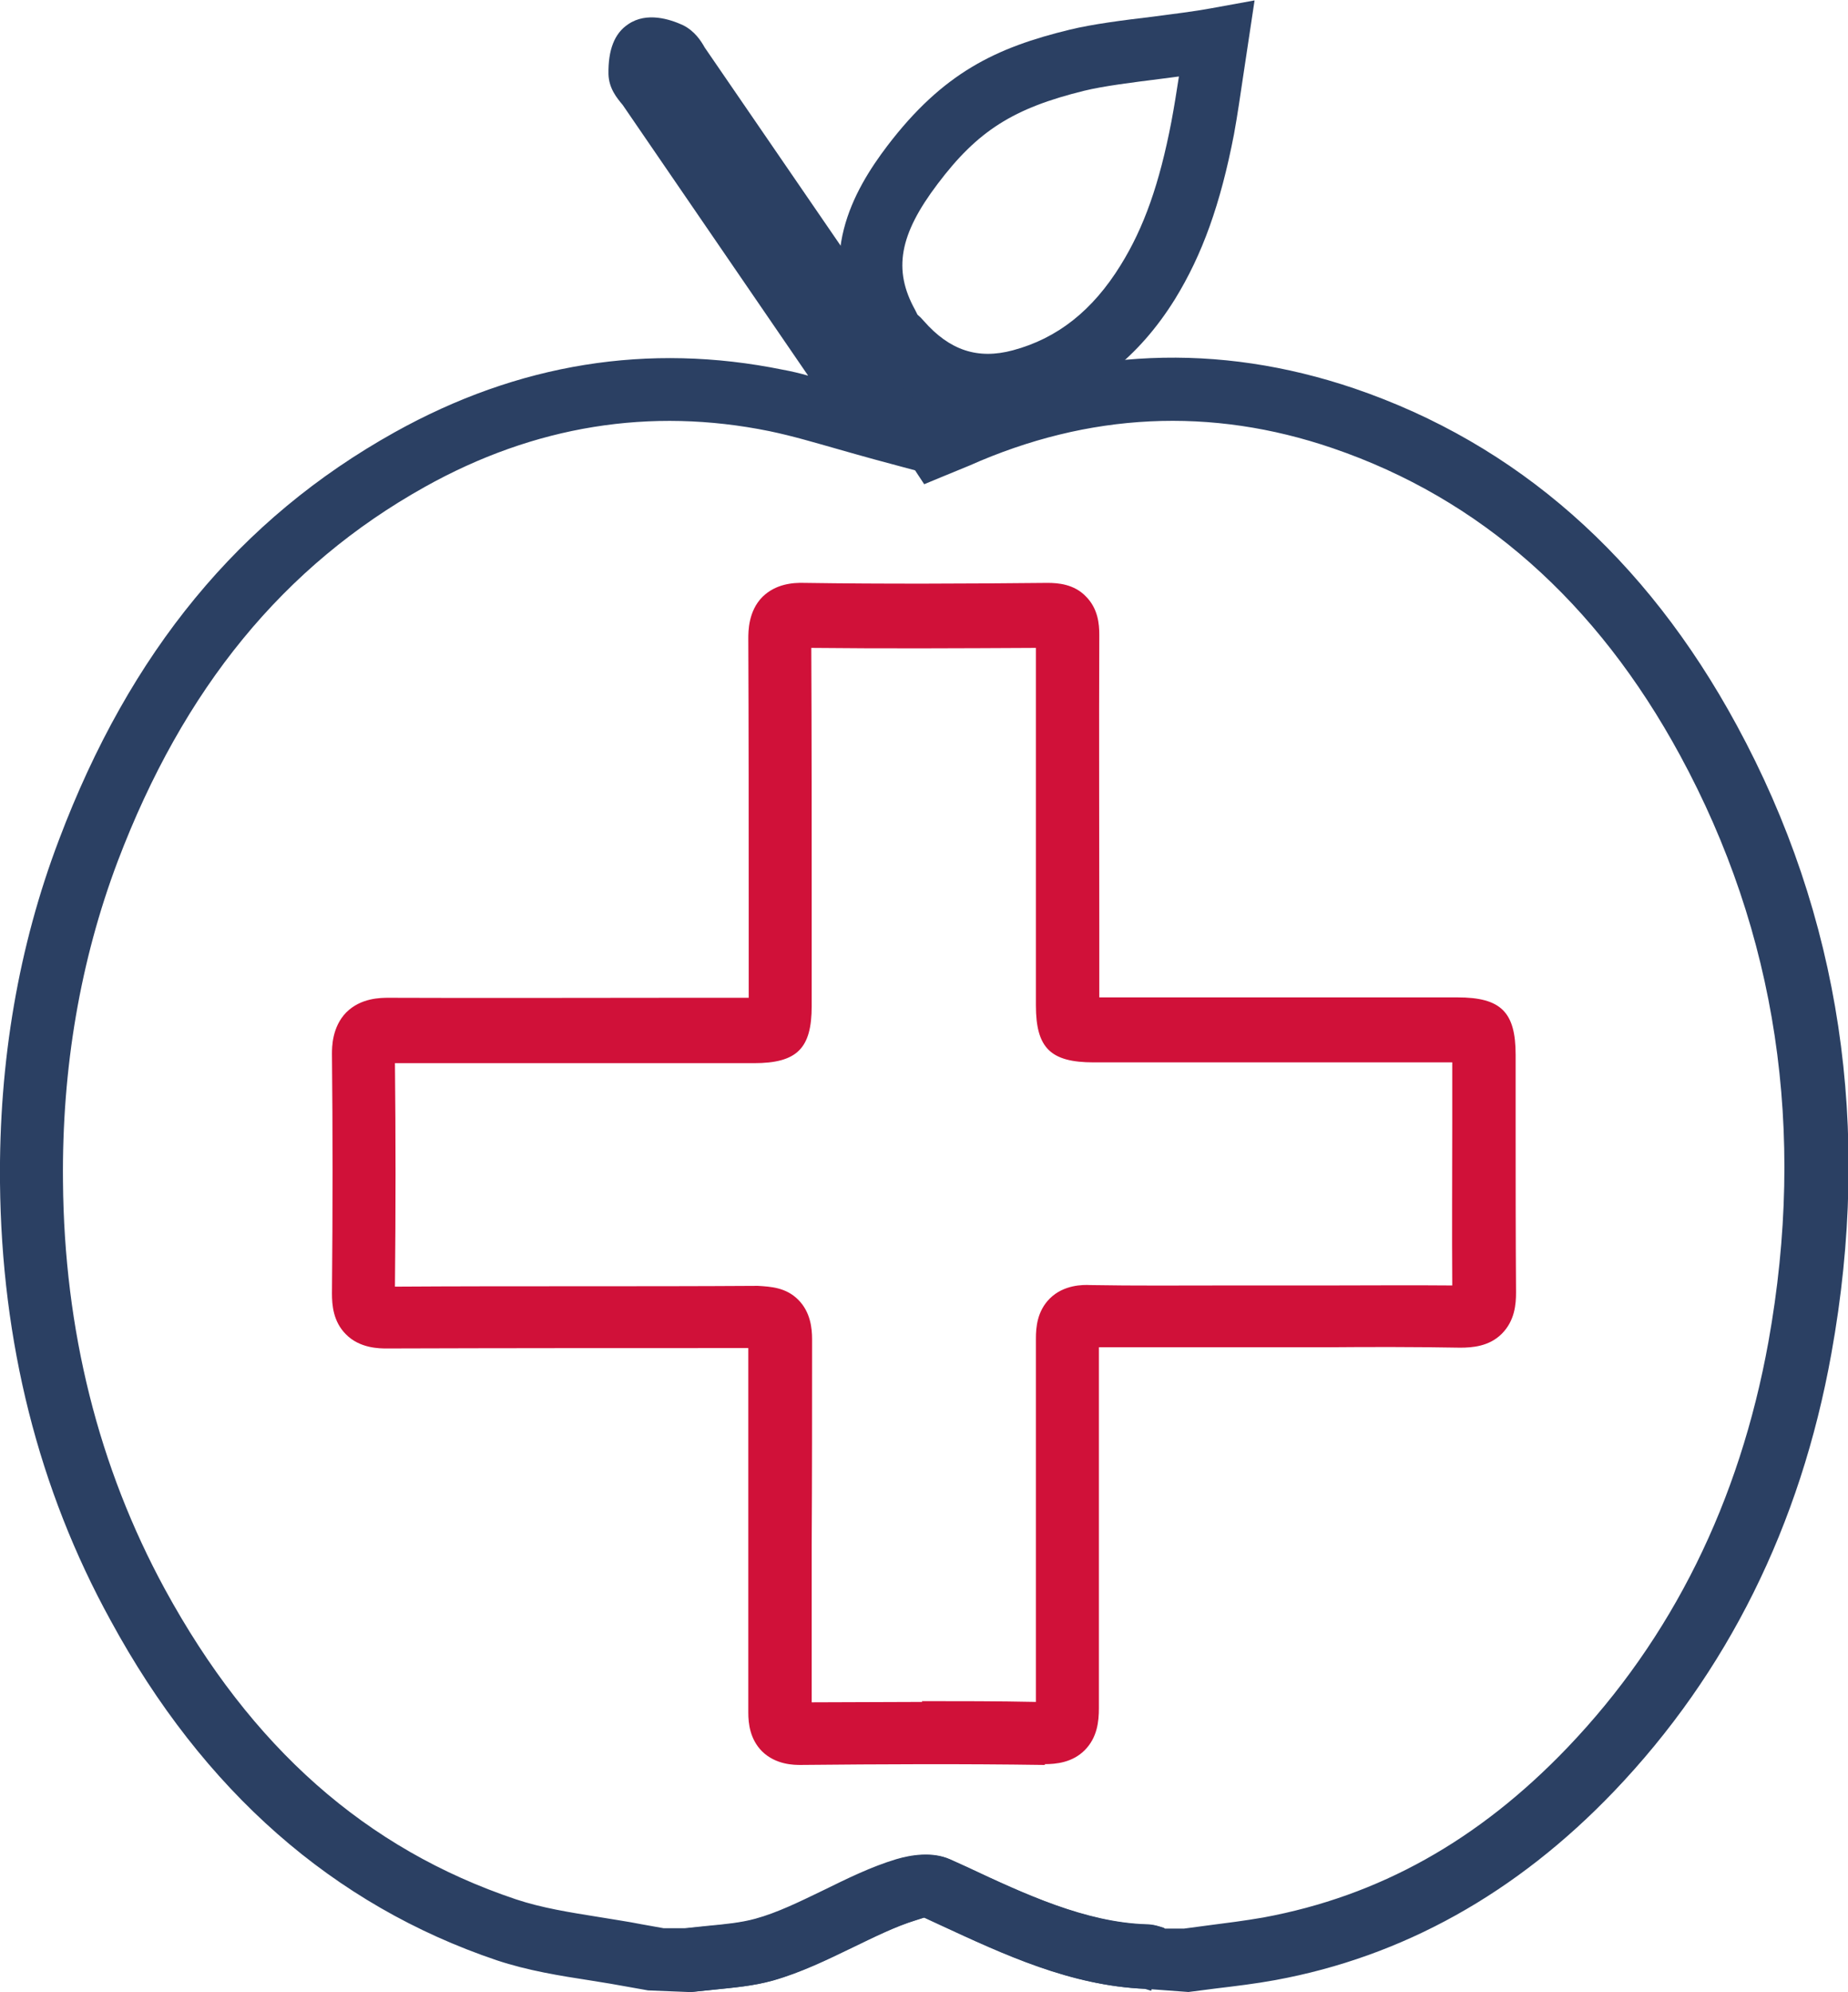
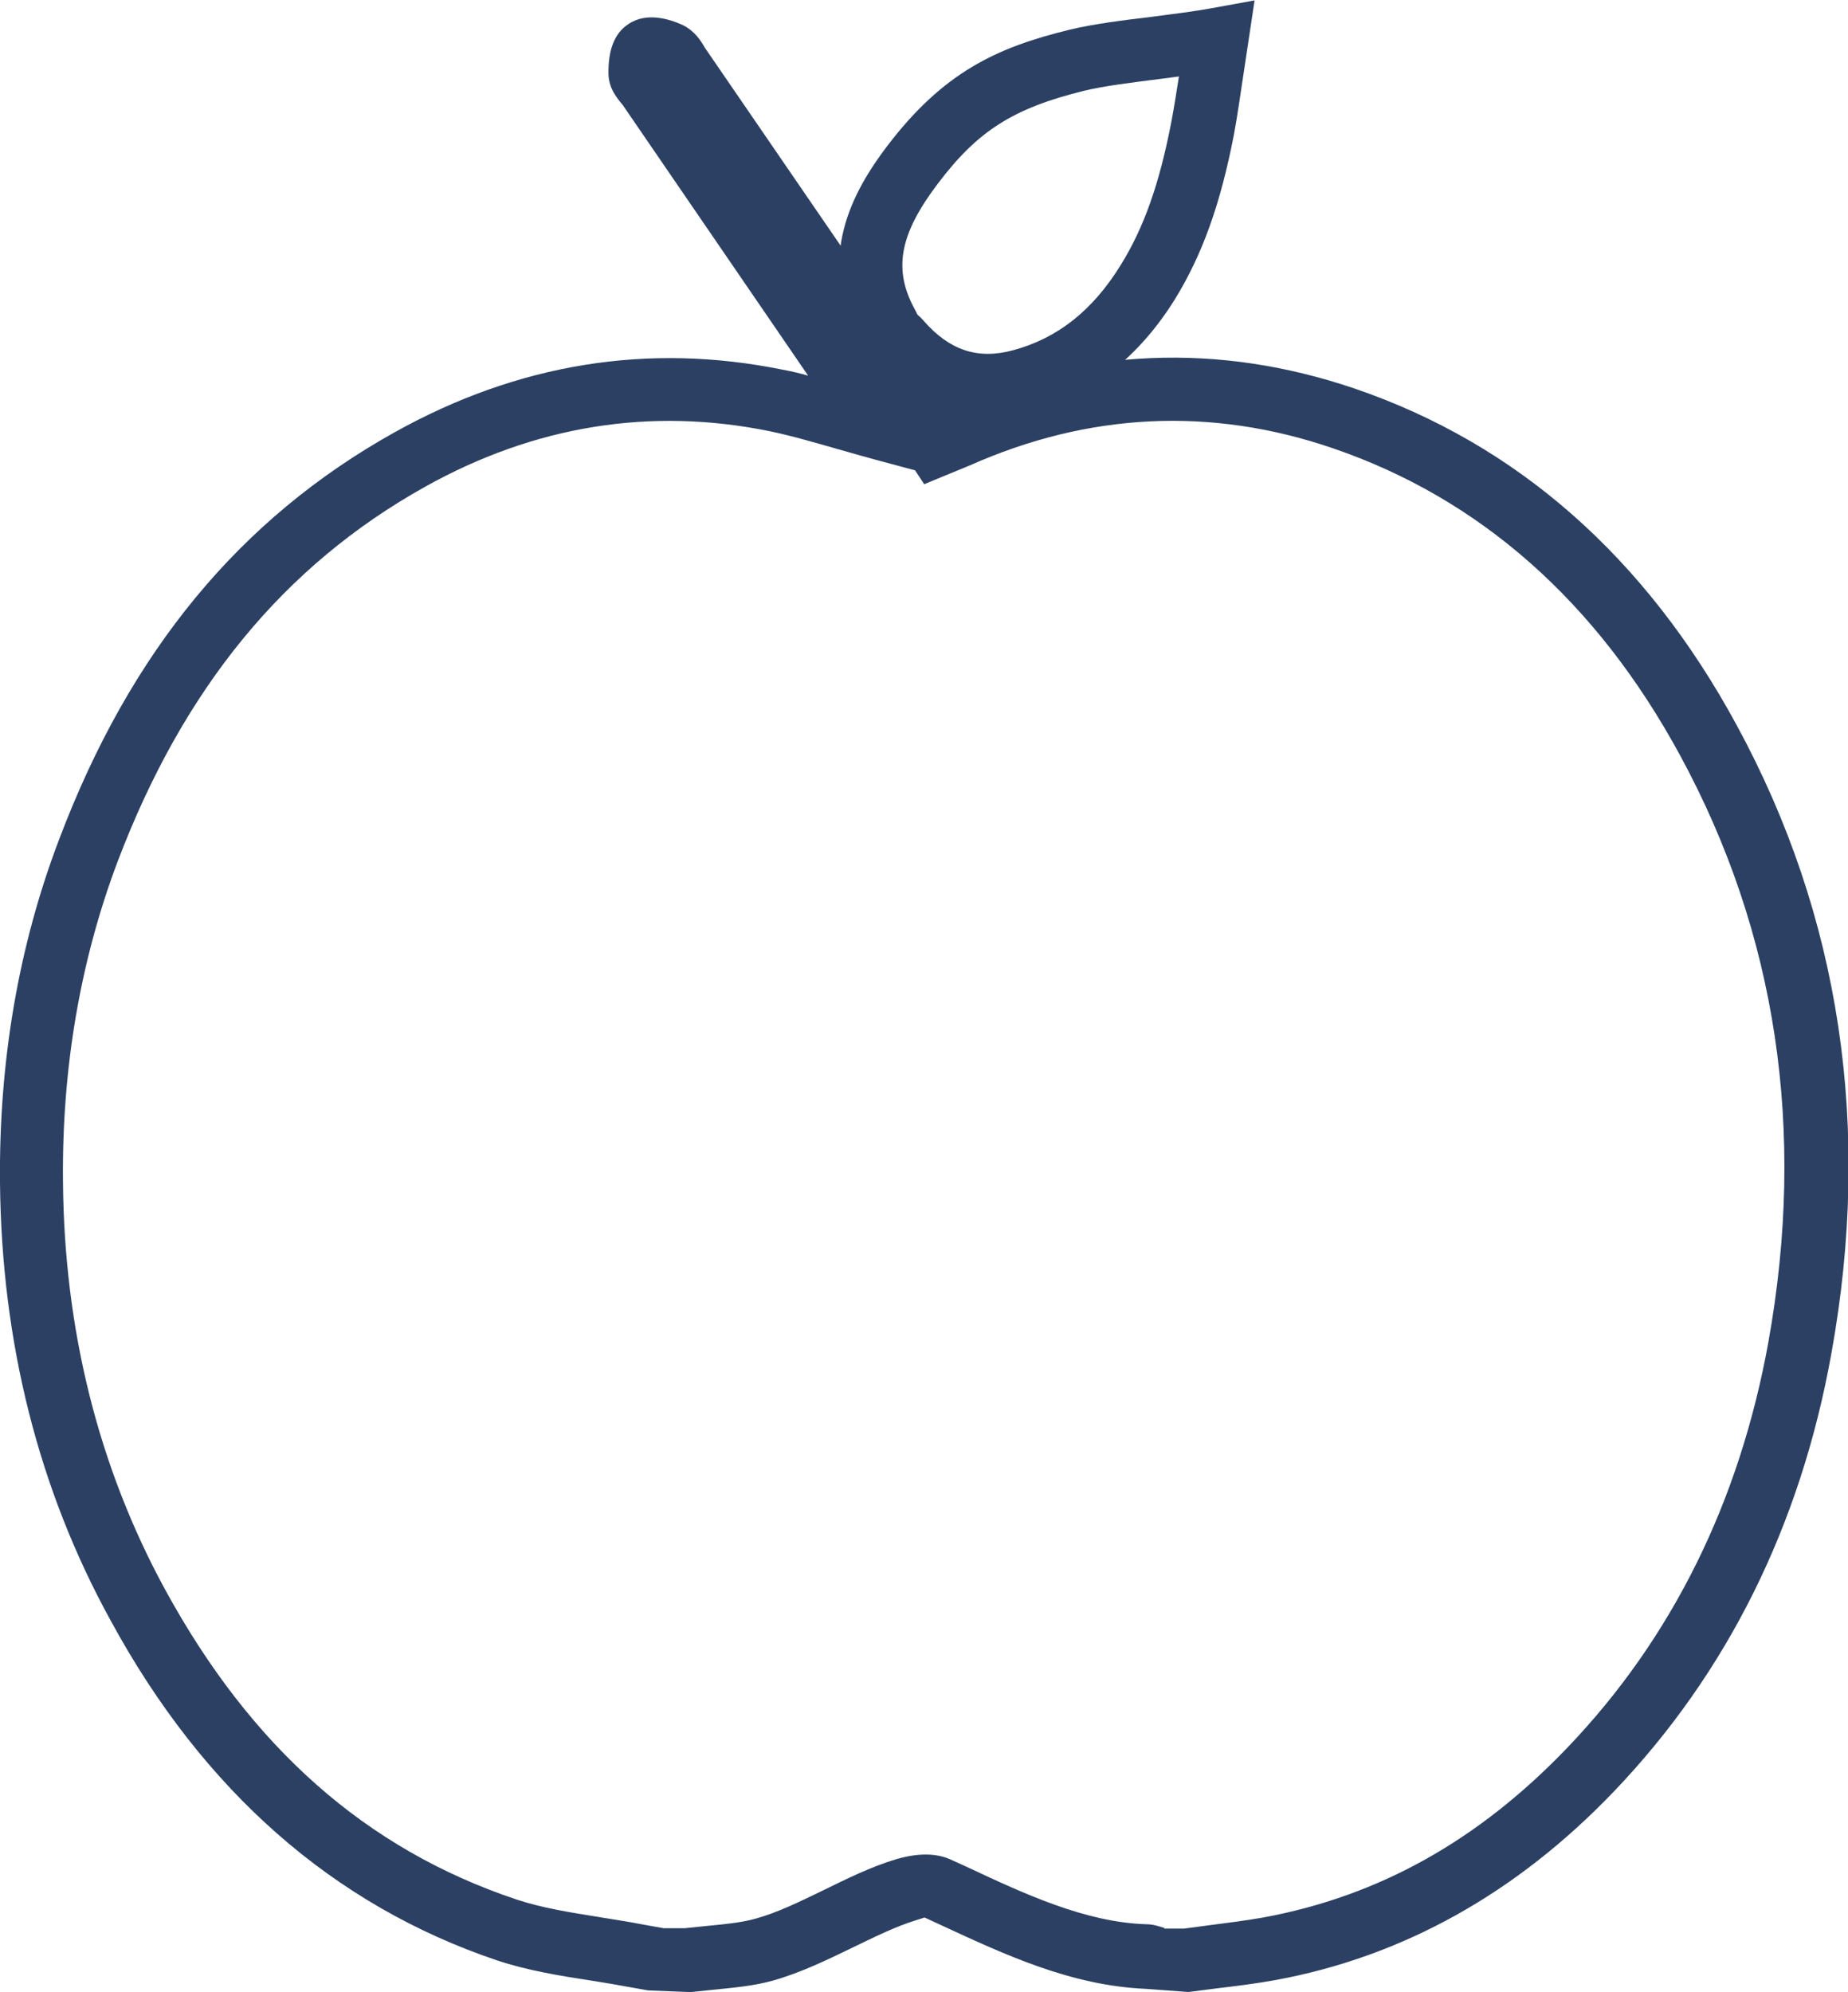
<svg xmlns="http://www.w3.org/2000/svg" id="Calque_2" viewBox="0 0 46.65 50.27">
  <defs>
    <style>.cls-1{fill:#2b4063;}.cls-2{fill:#d01139;}</style>
  </defs>
  <g id="Icos_Matrice">
    <g id="Green_Health">
-       <path class="cls-2" d="M26.38,44.54h-.04c-2.04-.03-4.09-.02-6.13,0-.16,0-.62,0-.97-.34-.31-.31-.35-.71-.35-.98,0-1.42,0-2.85,0-4.27,0-1.64,0-3.29,0-4.93-3.18,0-6.11,0-9.12.01-.19,0-.69,0-1.04-.36-.32-.32-.35-.74-.35-1.03.02-2.13.02-4.1,0-6.04,0-.17,0-.68.36-1.05.37-.37.87-.37,1.08-.37,2.44.01,4.87,0,7.31,0h1.77s0-2.15,0-2.15c0-2.3,0-4.61-.01-6.91,0-.19,0-.7.36-1.06.33-.32.75-.36,1.06-.35,2.04.03,4.09.02,6.13,0,.27,0,.67.03.97.34.31.31.34.7.34.97-.01,2.48,0,4.97,0,7.45v1.7s9.04,0,9.04,0c1.1,0,1.47.37,1.47,1.45v1.7c0,1.43,0,2.87.01,4.3,0,.29-.03.71-.36,1.04-.32.32-.75.35-1.05.35-1.13-.02-2.26-.02-3.39-.01h-2.57c-1.05,0-2.11,0-3.16,0,0,1.52,0,2.97,0,4.43,0,1.56,0,3.12,0,4.68,0,.33-.04.74-.36,1.06-.31.31-.72.35-1.01.35ZM23.27,42.93c.96,0,1.92,0,2.88.02,0-1.5,0-3,0-4.49,0-1.56,0-3.12,0-4.68,0-.28.03-.69.35-1.01.35-.35.84-.35,1.02-.34,1.13.02,2.26.01,3.38.01h2.57c1.07,0,2.13-.01,3.19,0-.01-1.41,0-2.75,0-4.08v-1.55s-9.05,0-9.05,0c-1.09,0-1.46-.36-1.46-1.44v-1.86c0-2.39,0-4.77,0-7.16-1.92.01-3.8.02-5.67,0,.01,2.24.01,4.48.01,6.73v2.31c0,1.07-.37,1.44-1.46,1.44h-1.92c-2.38,0-4.76,0-7.14,0,.02,1.86.02,3.69,0,5.64,3.05-.02,6.1,0,9.16-.02.33.02.71.04,1.02.35.31.31.35.72.35,1,0,1.73,0,3.46-.01,5.18,0,1.33,0,2.65,0,3.98.94,0,1.87-.01,2.79-.01Z" />
      <path class="cls-1" d="M30,50.27l-1.08-.08c-1.88-.08-3.55-.86-5.17-1.61l-.41-.19s-.06.02-.22.07c-.52.16-1.04.42-1.6.69-.64.31-1.3.63-2,.83-.5.14-1,.18-1.48.23-.19.02-.39.04-.58.06h-.1s-1-.04-1-.04l-.45-.08c-.33-.06-.67-.12-1-.17-.78-.12-1.59-.25-2.37-.51-4.12-1.39-7.41-4.27-9.75-8.58C.97,37.58.04,33.87,0,29.85c-.03-3.07.47-5.98,1.49-8.66,1.79-4.74,4.56-8.1,8.47-10.28,3.12-1.74,6.41-2.27,9.8-1.58.22.04.43.09.64.15l-4.68-6.83c-.15-.18-.35-.42-.36-.78-.01-.61.15-1.03.5-1.26.47-.32,1.06-.12,1.37.02.31.15.47.41.56.57l4.35,6.34c.05.07.11.14.16.2l.12.14-.3.28.34-.22,1.5,2.3c3.36-1.46,6.79-1.6,10.22-.44,4.11,1.4,7.36,4.26,9.66,8.5,2.62,4.82,3.42,10.16,2.39,15.86-.78,4.34-2.63,8.06-5.49,11.05-2.46,2.57-5.33,4.17-8.55,4.76-.49.09-.99.15-1.49.21l-.7.09ZM29.4,48.67h.49l.6-.08c.47-.06.94-.12,1.4-.2,2.92-.54,5.43-1.94,7.68-4.29,2.64-2.76,4.34-6.2,5.07-10.23.96-5.34.21-10.32-2.23-14.81-2.1-3.87-5.05-6.48-8.77-7.75-3.07-1.05-6.16-.9-9.17.44-.12.05-.73.3-.73.3l-.41.17-.23-.35-1.04-.28c-.3-.08-.6-.17-.89-.25-.6-.17-1.17-.34-1.75-.46-3-.61-5.93-.14-8.7,1.41-3.56,1.99-6.09,5.08-7.75,9.45-.94,2.49-1.41,5.21-1.38,8.08.03,3.75.9,7.21,2.57,10.28,2.18,4,5.08,6.56,8.86,7.83.66.22,1.36.33,2.11.45.35.06.71.11,1.06.18l.56.1h.54c.19-.02.39-.04.58-.06.43-.04.84-.08,1.2-.18.55-.15,1.12-.43,1.72-.72.59-.29,1.2-.59,1.83-.78.37-.11.91-.2,1.36,0l.42.19c1.47.69,3,1.4,4.53,1.45.19,0,.35.06.45.09Z" />
-       <path class="cls-1" d="M17.45,50.27l-.21-1.59c.21-.03.42-.05.64-.07.43-.04.84-.08,1.2-.18.55-.15,1.12-.43,1.72-.72.59-.29,1.2-.59,1.83-.78.37-.11.91-.2,1.36,0l.42.19c1.47.69,3,1.4,4.53,1.45.2,0,.36.06.47.1l-.35,1.57-.16-.05c-1.88-.08-3.55-.86-5.17-1.61l-.41-.19s-.06.02-.22.07c-.52.16-1.04.42-1.6.69-.64.31-1.3.63-2,.83-.5.14-1,.18-1.48.23-.19.02-.39.04-.58.06Z" />
      <path class="cls-1" d="M24.93,10.53c-.63,0-1.22-.16-1.76-.48v.12s-1.32-1.22-1.32-1.22l.48-.55h-.14s-.48.21-.48.21c-1.16-2.08-.16-3.81.69-4.93,1.41-1.85,2.75-2.48,4.6-2.93.57-.14,1.35-.24,2.11-.33.52-.07,1.03-.13,1.46-.21l1.1-.2-.28,1.86c-.08.53-.15,1.03-.24,1.52-.34,1.76-.8,3.04-1.49,4.16-.92,1.48-2.15,2.44-3.67,2.85-.36.1-.71.14-1.05.14ZM23.16,7.94c.06.05.11.1.16.16.65.74,1.36.98,2.25.74,1.12-.3,2.01-1,2.72-2.15.59-.95.98-2.06,1.28-3.62.07-.37.13-.75.19-1.14-.15.02-.3.04-.46.06-.71.09-1.44.18-1.93.3-1.79.44-2.69,1.01-3.7,2.35-.97,1.28-1.13,2.17-.57,3.18.02.04.04.08.06.12Z" />
    </g>
  </g>
</svg>